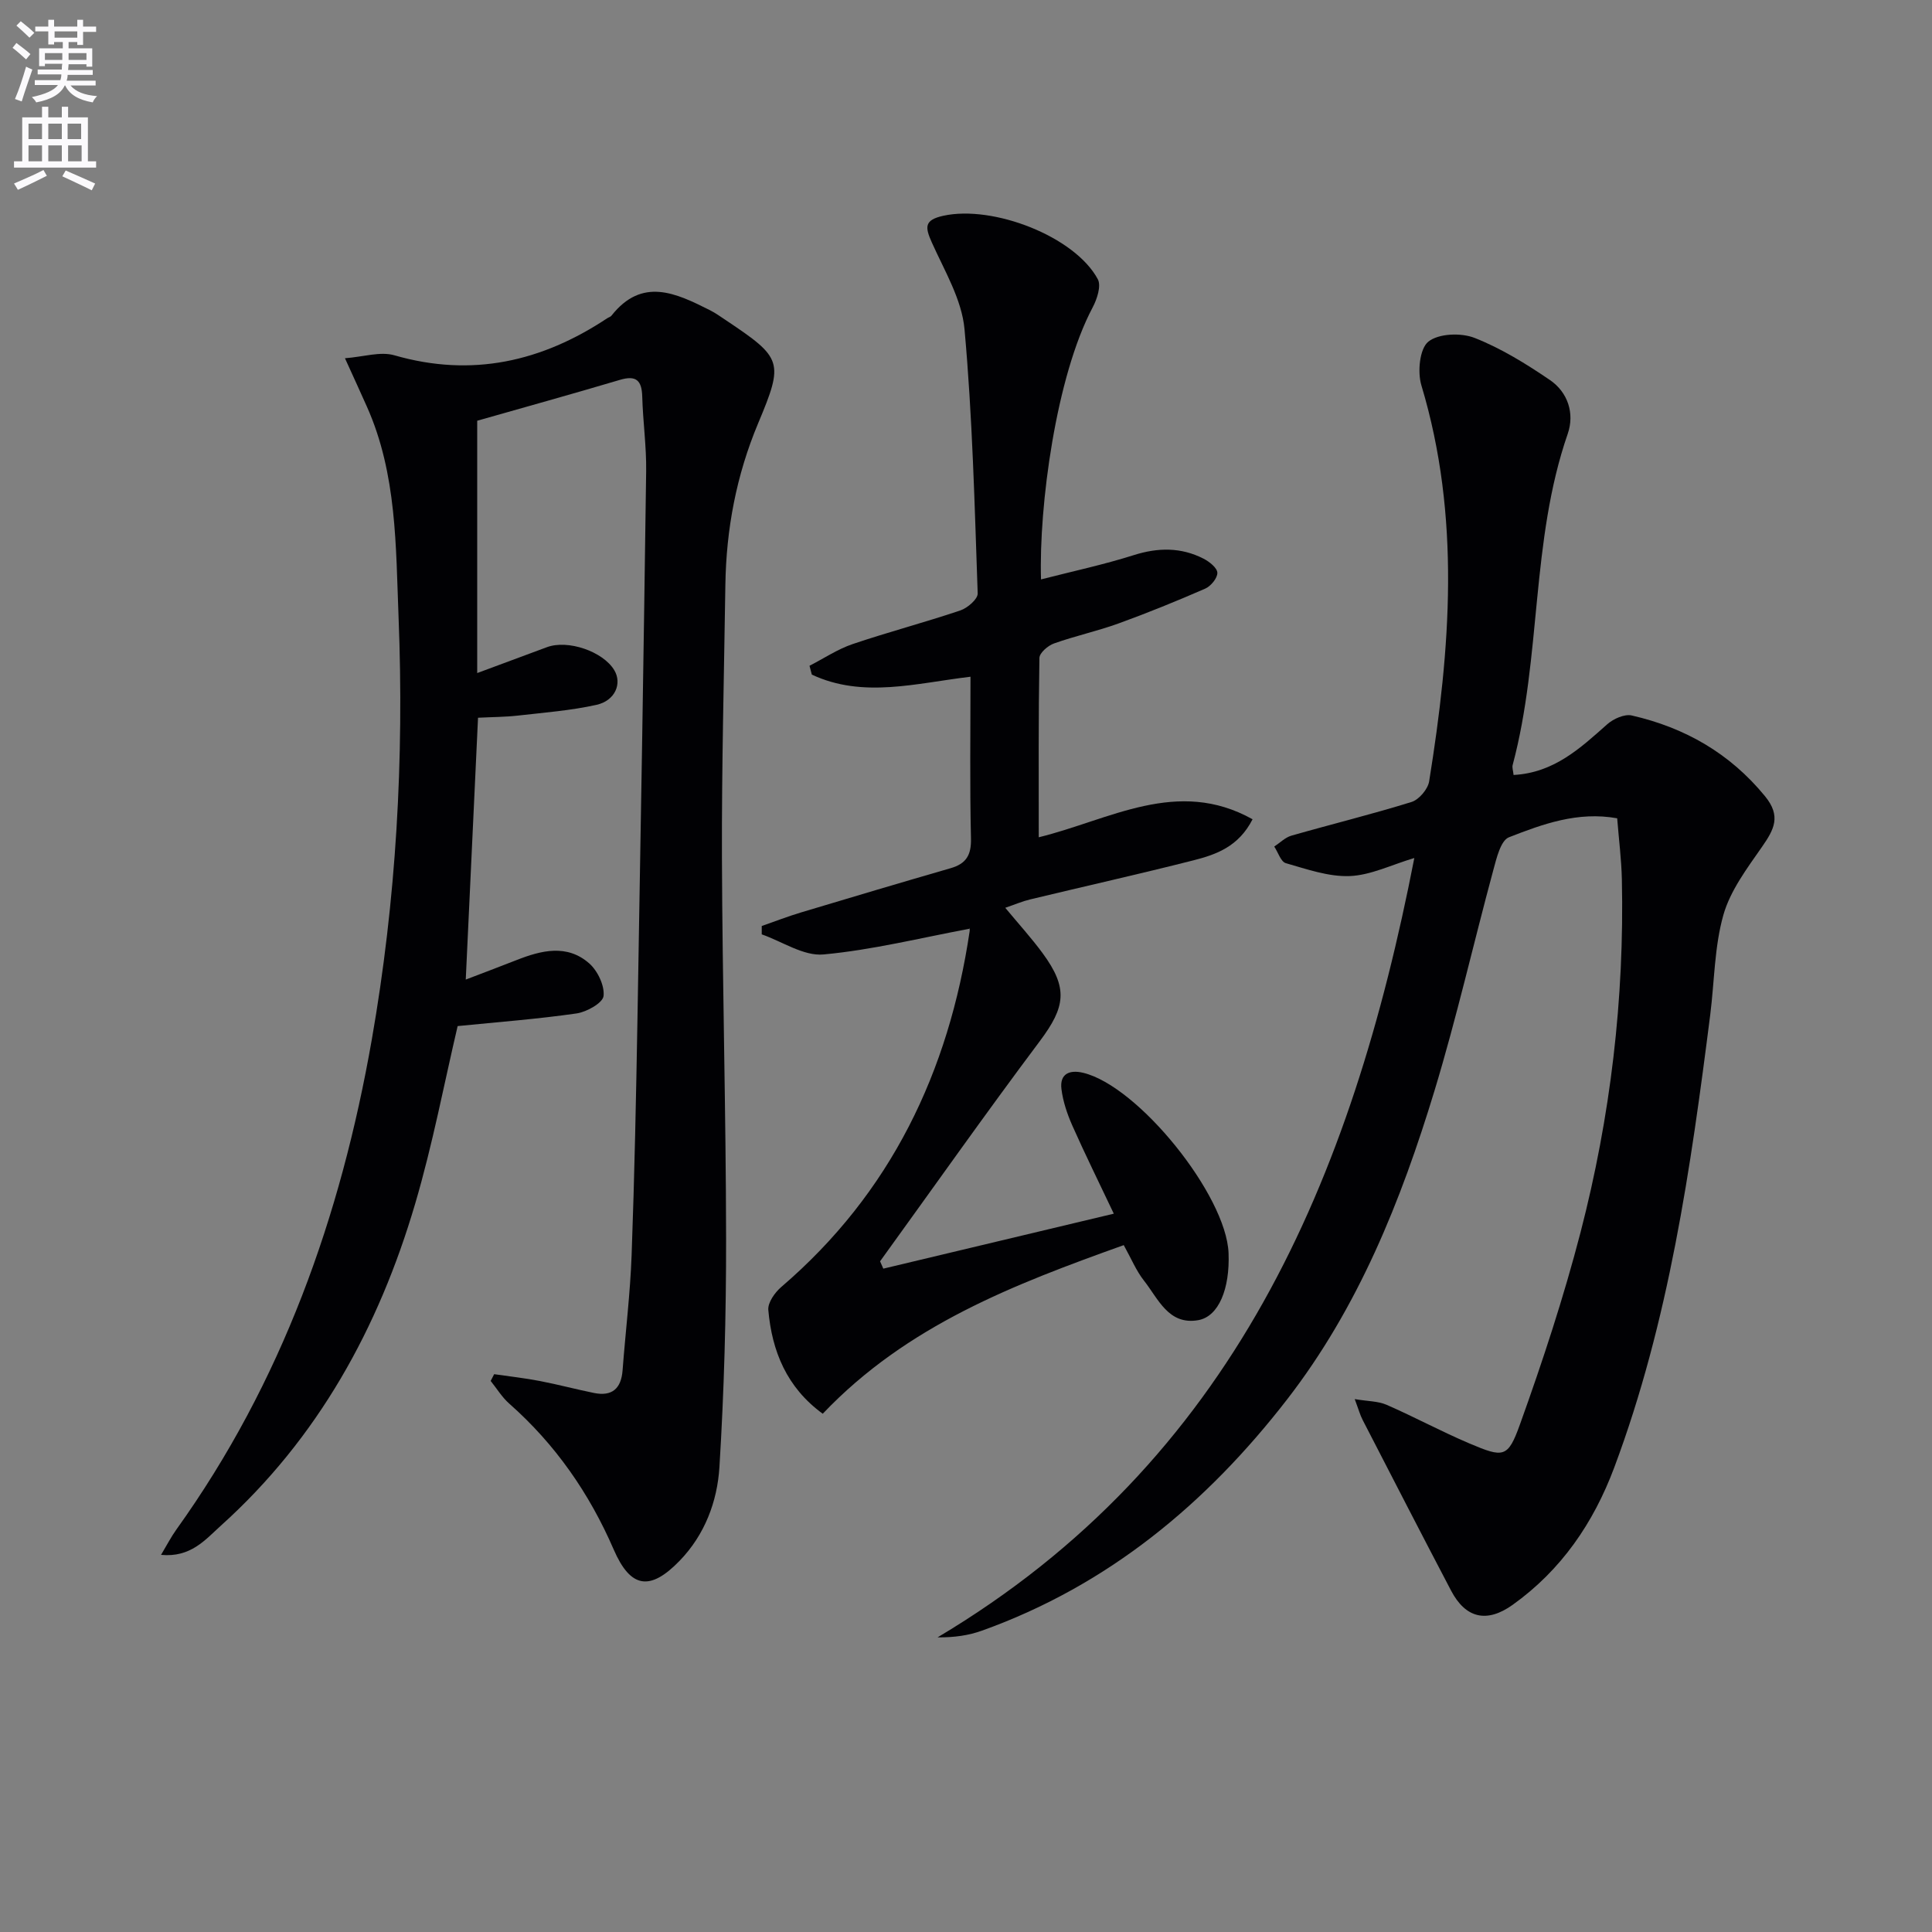
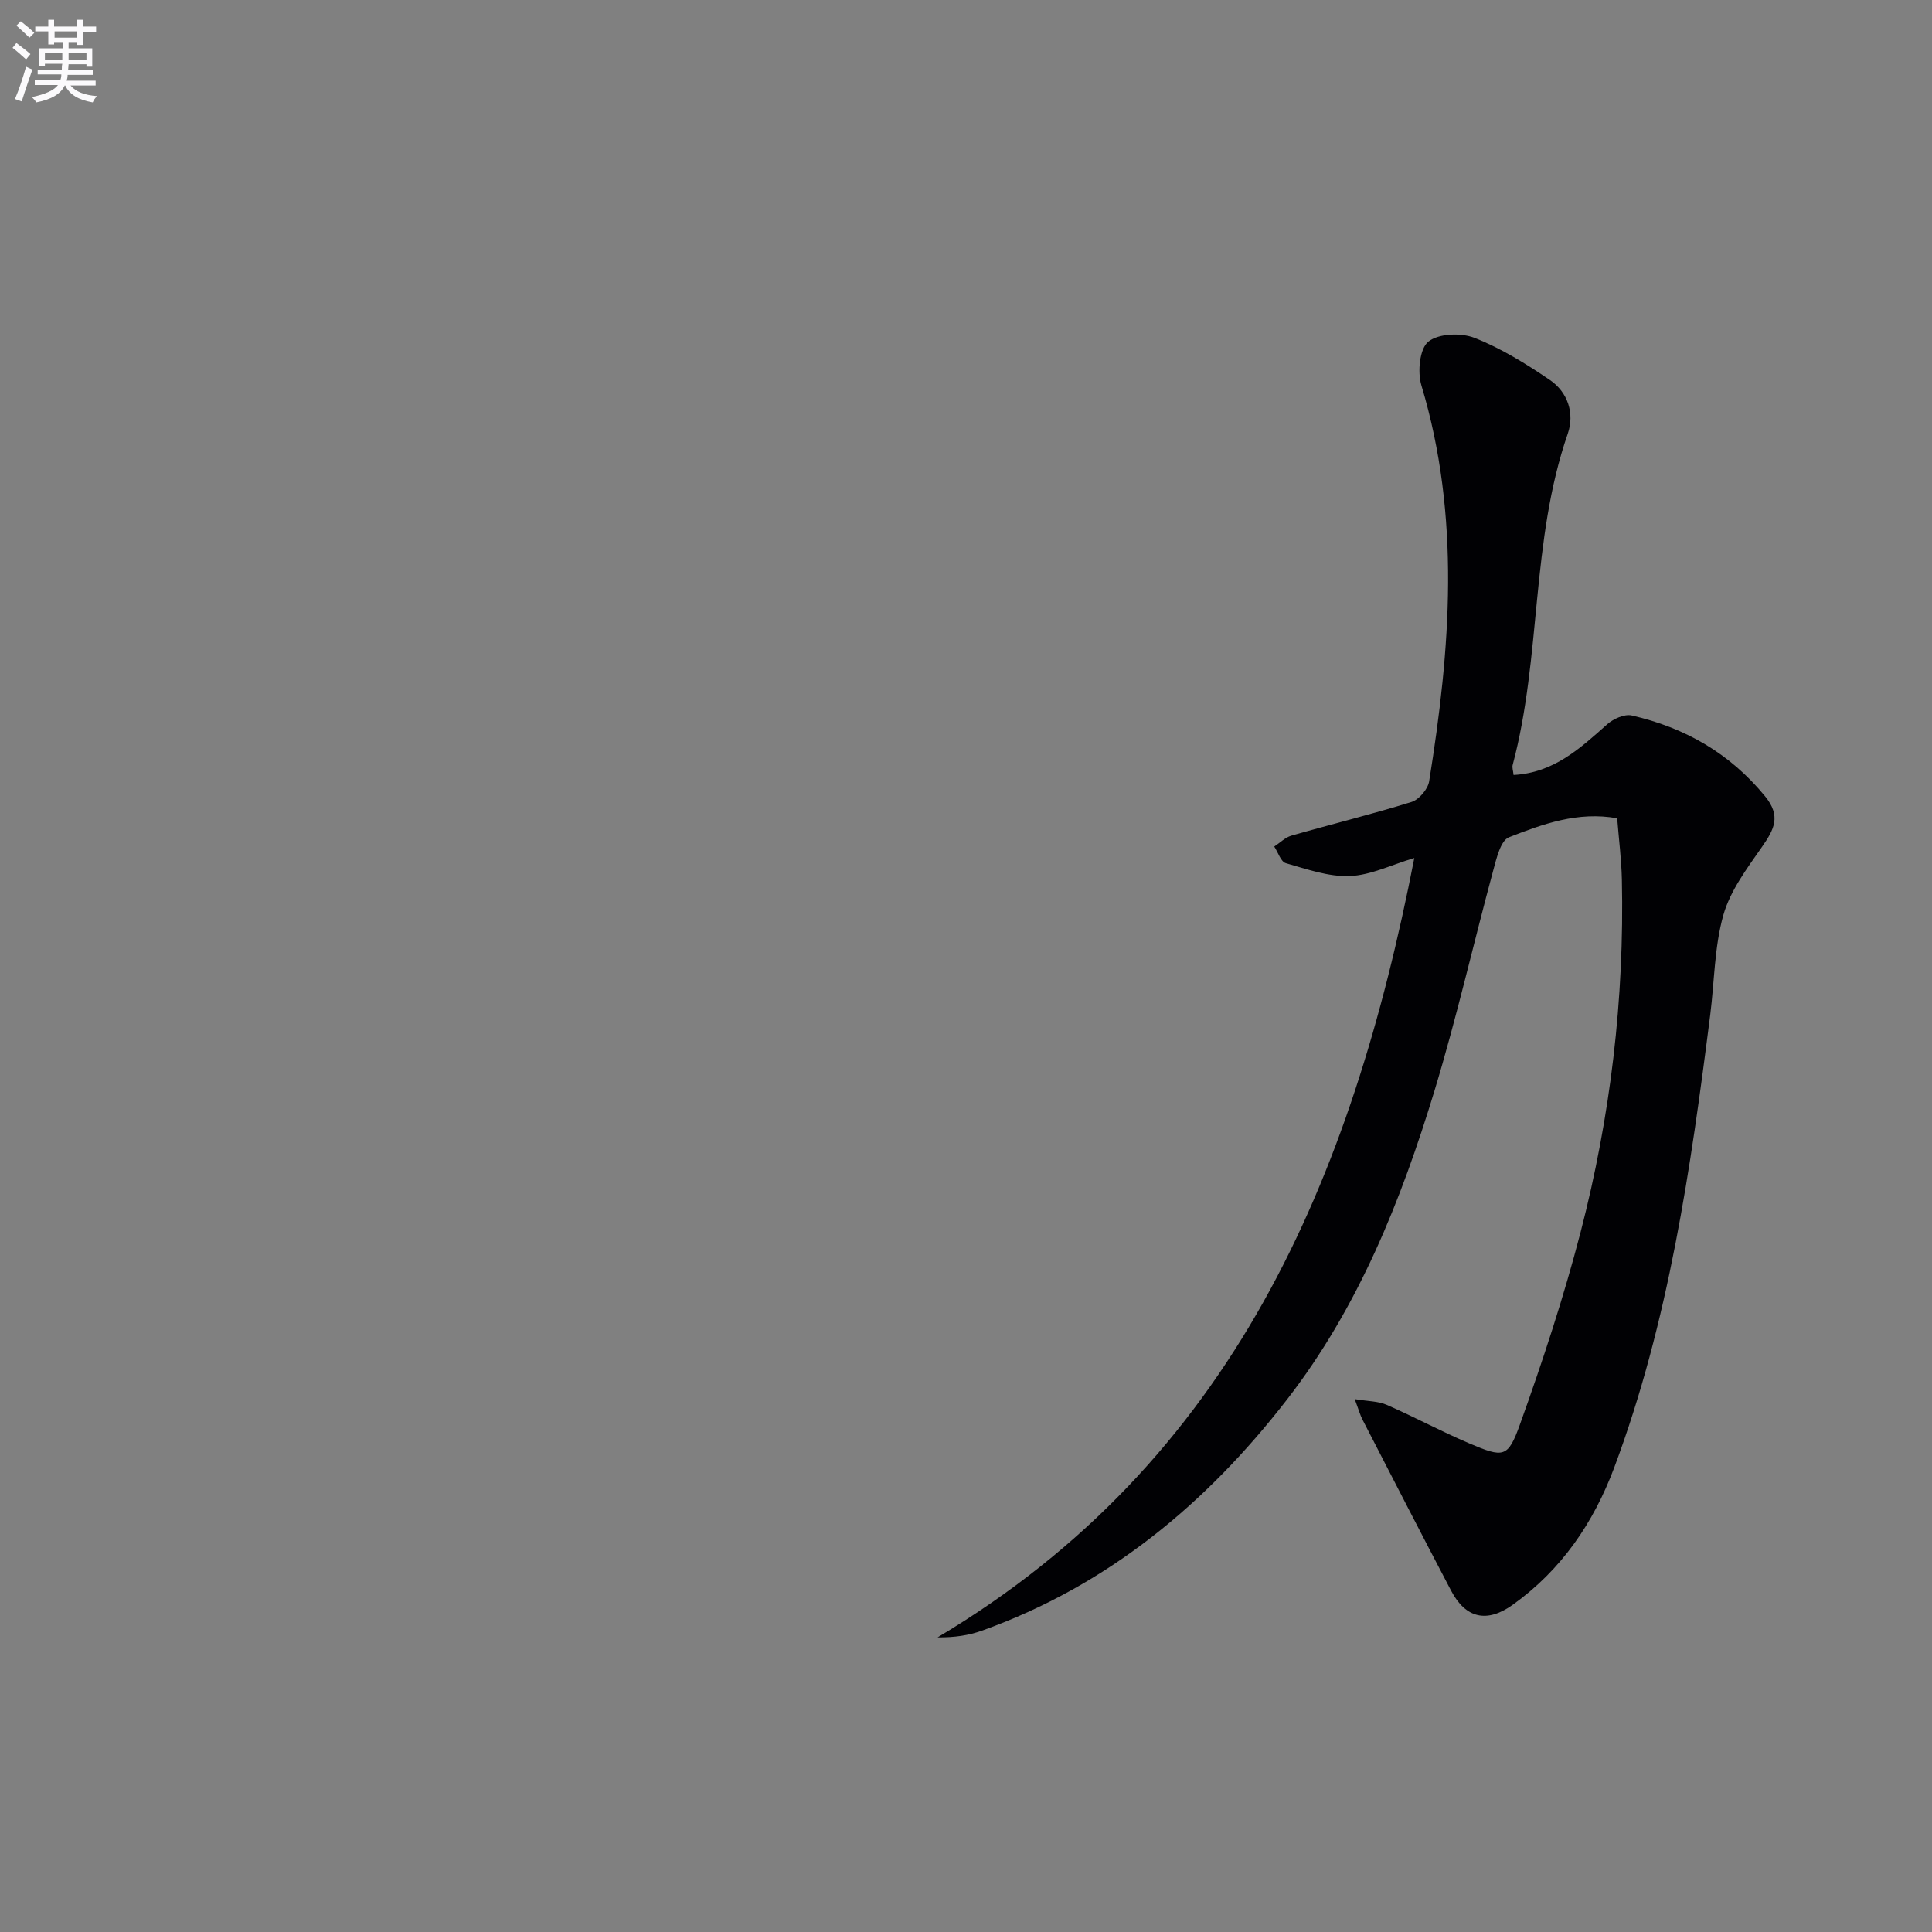
<svg xmlns="http://www.w3.org/2000/svg" enable-background="new 0 0 400 400" viewBox="0 0 400 400">
  <rect x="0" y="0" width="400" height="400" fill="#808080" stroke="none" />
  <path d="m2.6 9.9.8-1c.9.7 1.9 1.4 2.9 2.3l-.9 1.1c-1.1-1-2-1.8-2.8-2.4zm.5 10.6c.9-2.1 1.6-4.3 2.3-6.7.4.2.8.4 1.3.6-.7 2.1-1.5 4.3-2.2 6.6zm.3-15.2.9-.9c1 .8 2 1.6 2.8 2.4l-1 1c-.9-.9-1.8-1.7-2.7-2.5zm12.6-1.2h1.2v1.4h2.7v1.1h-2.7v2.7h-1.2v-.6h-1.8v1.3h4.9v3.8h-1.2v-.5h-3.7c0 .4-.1.9-.1 1.2h5.1v1h-5.2c0 .5-.1.9-.2 1.2h6v1h-5.2c1.1 1.3 2.9 2 5.5 2.2-.4.4-.7.8-.9 1.3-2.9-.5-4.8-1.6-5.7-3.5h-.1c-.8 1.7-2.7 2.9-5.9 3.5-.2-.4-.6-.8-.9-1.1 2.8-.6 4.6-1.4 5.4-2.5h-4.8v-1h5.3c.1-.3.2-.7.2-1.2h-4.9v-1h5c0-.4 0-.8.1-1.2h-3.6v.5h-1.2v-3.7h4.9v-1.3h-1.8v.5h-1.2v-2.7h-2.7v-1h2.7v-1.4h1.2v1.4h4.8zm-6.7 8.3h3.6c0-.4 0-.9 0-1.4h-3.6zm1.9-4.6h4.8v-1.3h-4.7v1.3zm6.7 3.2h-3.7v1.4h3.7z" fill="#fbfafc" />
-   <path d="m8.7 22.1h1.3v2.2h2.8v-2.2h1.3v2.2h4.1v9.1h1.7v1.3h-17v-1.3h1.7v-9.1h4.1zm.3 13.1.7 1.2c-1.8.9-3.8 1.9-6 2.9-.2-.4-.5-.8-.8-1.3 2.3-1 4.4-1.9 6.1-2.8zm-3.1-6.4h2.8v-3.2h-2.8zm0 4.6h2.8v-3.3h-2.8zm4.1-4.6h2.8v-3.2h-2.8zm0 4.6h2.8v-3.3h-2.8zm3.6 1.9c2.1.9 4.1 1.8 6.1 2.7l-.7 1.4c-2.2-1.1-4.2-2-6.1-2.9zm3.2-9.7h-2.8v3.2h2.8zm-2.7 7.8h2.8v-3.3h-2.8z" fill="#fbfafc" />
  <g fill="#010104">
-     <path d="m102.31 284.51c3.17.46 6.36.81 9.5 1.42 3.74.72 7.43 1.71 11.17 2.47 3.76.76 5.63-.92 5.92-4.7.6-7.95 1.58-15.89 1.87-23.85.6-16.47.93-32.94 1.22-49.42.66-37.62 1.28-75.24 1.79-112.87.07-5.14-.67-10.28-.81-15.43-.09-3.36-1.24-4.49-4.63-3.48-9.83 2.92-19.71 5.66-29.54 8.46v52.24c5.24-1.95 9.84-3.66 14.44-5.36 4.34-1.61 11.62.88 13.95 4.78 1.63 2.74.19 6.29-3.69 7.16-5.32 1.18-10.81 1.6-16.24 2.22-2.63.3-5.3.3-8.29.45-.84 17.97-1.68 35.79-2.54 54.21 3.52-1.35 7.02-2.66 10.5-4.03 5.13-2.02 10.44-3.36 15.04.66 1.75 1.53 3.23 4.61 2.99 6.77-.16 1.44-3.48 3.3-5.58 3.61-8.13 1.17-16.34 1.79-24.63 2.62-2.76 11.73-5.16 24.45-8.8 36.8-7.55 25.65-20.09 48.51-40.23 66.64-3.22 2.9-6.22 6.62-12.38 6.04 1.25-2.09 2.1-3.75 3.18-5.25 21.84-30.47 34.03-64.78 40.45-101.4 5.07-28.95 6.71-58.13 5.55-87.45-.58-14.73-.34-29.67-6.54-43.59-1.28-2.88-2.6-5.75-4.56-10.06 3.84-.29 7.33-1.45 10.23-.61 16.06 4.63 30.53 1.32 44.1-7.69.28-.18.66-.27.85-.52 6.35-8.04 13.35-4.66 20.34-1.15 1.18.59 2.27 1.38 3.37 2.11 11.7 7.83 12.01 8.56 6.65 21.34-4.5 10.73-6.61 21.9-6.78 33.47-.28 18.81-.77 37.62-.71 56.43.09 26.31.83 52.62.86 78.93.02 15.76-.41 31.54-1.38 47.26-.44 7.11-3.02 14-8.22 19.38-6.16 6.38-10.2 5.71-13.68-2.33-5.04-11.63-12.08-21.77-21.61-30.18-1.5-1.32-2.58-3.12-3.85-4.7.24-.47.48-.93.72-1.4z" />
    <path d="m313.37 160.45c8.34-.45 13.79-5.52 19.38-10.49 1.28-1.14 3.58-2.17 5.08-1.83 10.99 2.51 20.3 7.81 27.59 16.71 3.39 4.13 1.89 6.88-.6 10.47-3.09 4.44-6.57 9.05-8.01 14.11-1.87 6.61-1.85 13.75-2.72 20.64-4.04 31.81-8.56 63.52-19.88 93.78-4.3 11.48-10.97 21.23-21.04 28.43-5.32 3.8-9.72 2.81-12.74-2.95-6.17-11.75-12.23-23.55-18.31-35.34-.52-1-.82-2.12-1.64-4.31 2.73.46 4.84.41 6.6 1.18 5.78 2.52 11.35 5.54 17.15 8 7.06 2.99 7.96 3.03 10.46-3.94 4.7-13.08 9.06-26.34 12.55-39.79 6.19-23.9 9.09-48.3 8.55-73.04-.09-4.12-.62-8.24-.97-12.66-8.15-1.47-15.4 1.19-22.41 3.93-1.71.67-2.57 4.33-3.23 6.77-4.11 15.2-7.6 30.59-12.17 45.66-6.93 22.82-15.78 44.92-30.54 63.97-16.7 21.57-37.11 38.53-63.17 47.86-2.74.98-5.67 1.42-9.19 1.39 61.2-36.43 85.77-94.91 98.71-161.36-4.74 1.41-9.01 3.56-13.36 3.74-4.39.17-8.9-1.43-13.24-2.67-1.04-.3-1.61-2.25-2.4-3.44 1.18-.77 2.26-1.89 3.56-2.26 8.28-2.37 16.65-4.42 24.86-6.97 1.55-.48 3.39-2.65 3.65-4.27 4.41-27.41 6.58-54.77-1.61-82-.83-2.76-.37-7.57 1.44-9.03 2.11-1.71 6.78-1.88 9.58-.78 5.49 2.16 10.66 5.36 15.58 8.71 3.74 2.54 5.15 6.94 3.71 11.12-7.7 22.23-5.41 46.08-11.4 68.56-.16.54.09 1.22.18 2.1z" />
-     <path d="m170.34 292.7c-7.45-5.42-10.52-12.94-11.27-21.49-.13-1.52 1.36-3.62 2.69-4.76 22.7-19.45 34.67-44.54 39-73.68.07-.45-.2-.94-.09-.47-10.13 1.89-20.08 4.38-30.18 5.31-4.1.38-8.51-2.67-12.78-4.16 0-.58 0-1.15 0-1.73 2.7-.94 5.37-1.98 8.1-2.8 10.32-3.1 20.66-6.18 31.01-9.17 3.21-.93 4.29-2.7 4.21-6.14-.26-10.97-.1-21.96-.1-33.5-11.23 1.33-22.27 4.52-32.85-.44-.16-.61-.32-1.22-.48-1.83 2.97-1.52 5.8-3.43 8.93-4.49 7.38-2.5 14.93-4.48 22.31-6.97 1.48-.5 3.62-2.35 3.58-3.52-.64-18.26-1.08-36.55-2.73-54.72-.56-6.15-4.15-12.09-6.77-17.95-1.41-3.16-1.61-4.64 2.39-5.52 10.3-2.26 27.22 4.28 31.98 13.14.74 1.38-.16 4.13-1.07 5.84-7.59 14.31-11.15 41.15-10.69 56.31 6.55-1.68 12.96-3.05 19.18-5.02 5.04-1.6 9.81-1.66 14.48.73 1.2.62 2.82 1.9 2.85 2.92.03 1.1-1.35 2.77-2.51 3.28-5.92 2.58-11.91 5.02-17.98 7.22-4.37 1.58-8.95 2.57-13.33 4.13-1.25.44-3 1.95-3.02 3-.21 12.28-.14 24.57-.14 37.13 14.74-3.61 28.69-12.43 44.27-3.73-2.89 5.67-7.53 7.3-12.19 8.49-11.25 2.86-22.59 5.39-33.88 8.11-1.58.38-3.09 1.03-5.13 1.73 2.77 3.34 5.41 6.24 7.72 9.38 5.35 7.28 4.75 11.12-.57 18.23-11.26 15.02-22.07 30.37-33.07 45.58.22.51.44 1.02.67 1.52 15.59-3.72 31.19-7.44 47.72-11.38-3.17-6.69-6.01-12.43-8.6-18.27-1.05-2.38-1.92-4.96-2.24-7.53-.39-3.17 1.67-4.04 4.49-3.37 11.42 2.73 29.64 25.33 30.11 37.33.29 7.35-2.02 13.15-6.3 13.89-6.14 1.06-8.25-4.43-11.2-8.17-1.62-2.05-2.64-4.57-4.2-7.37-22.6 8.1-44.86 16.55-62.32 34.91z" />
  </g>
</svg>